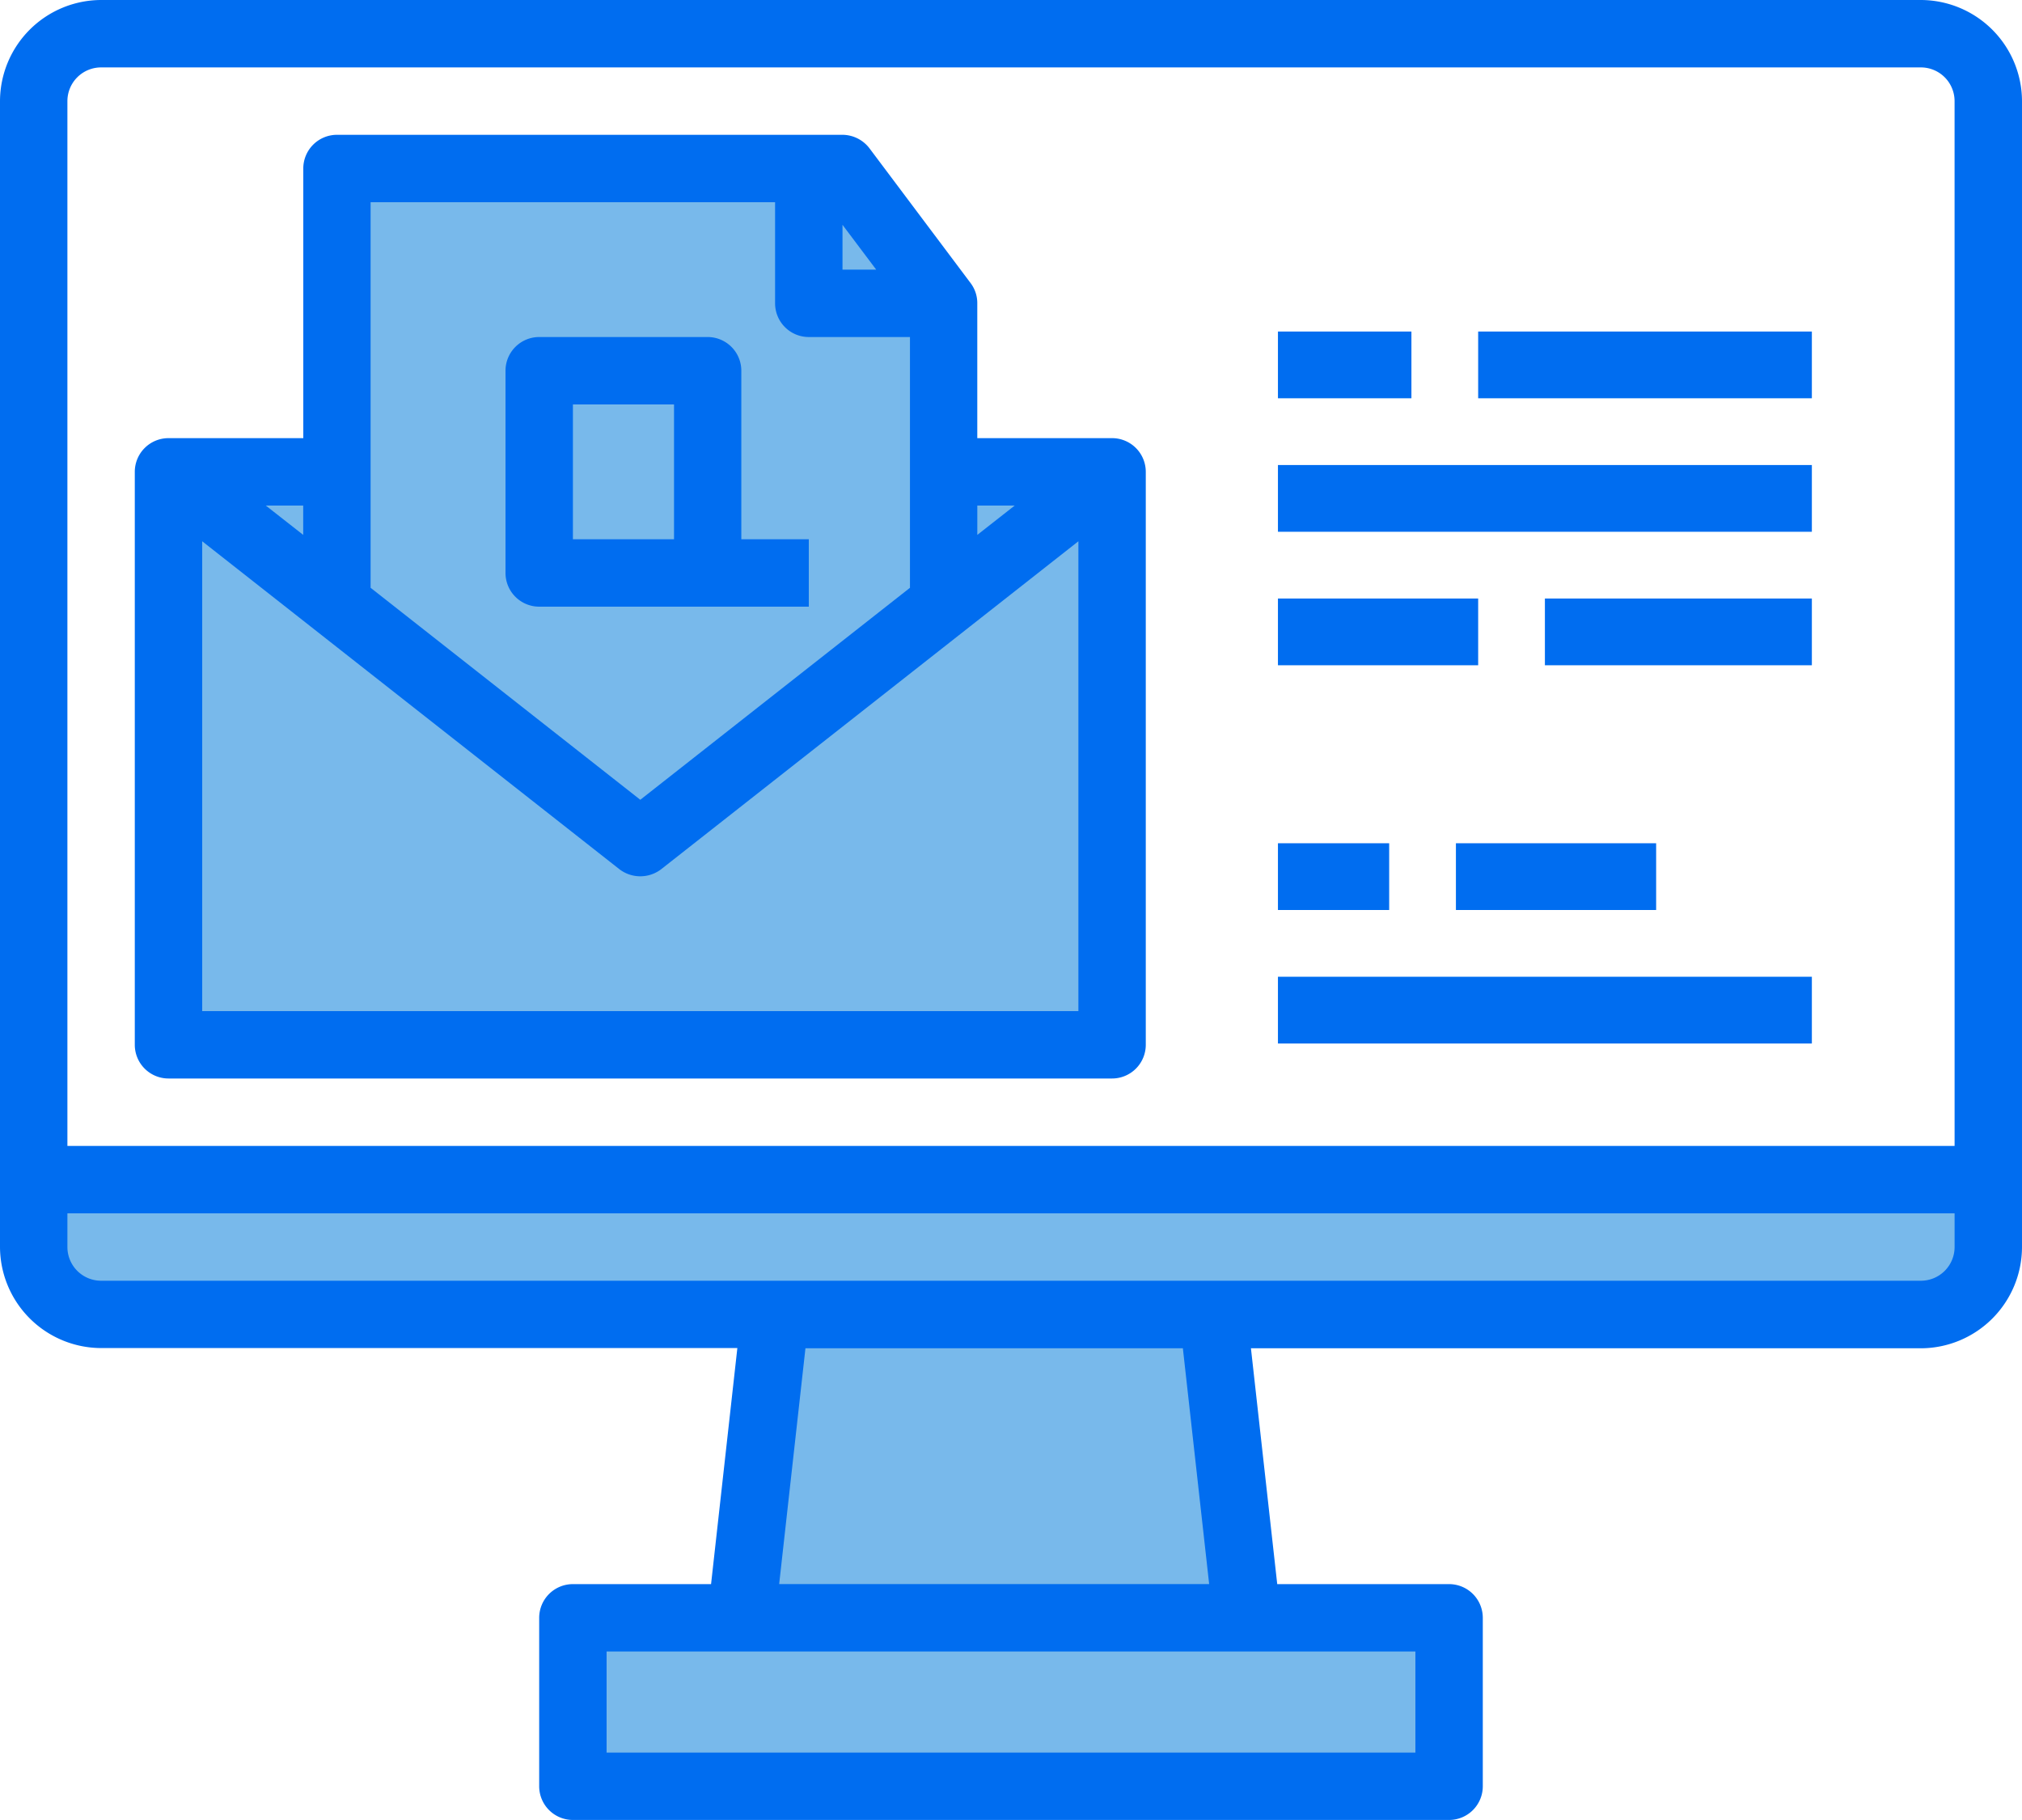
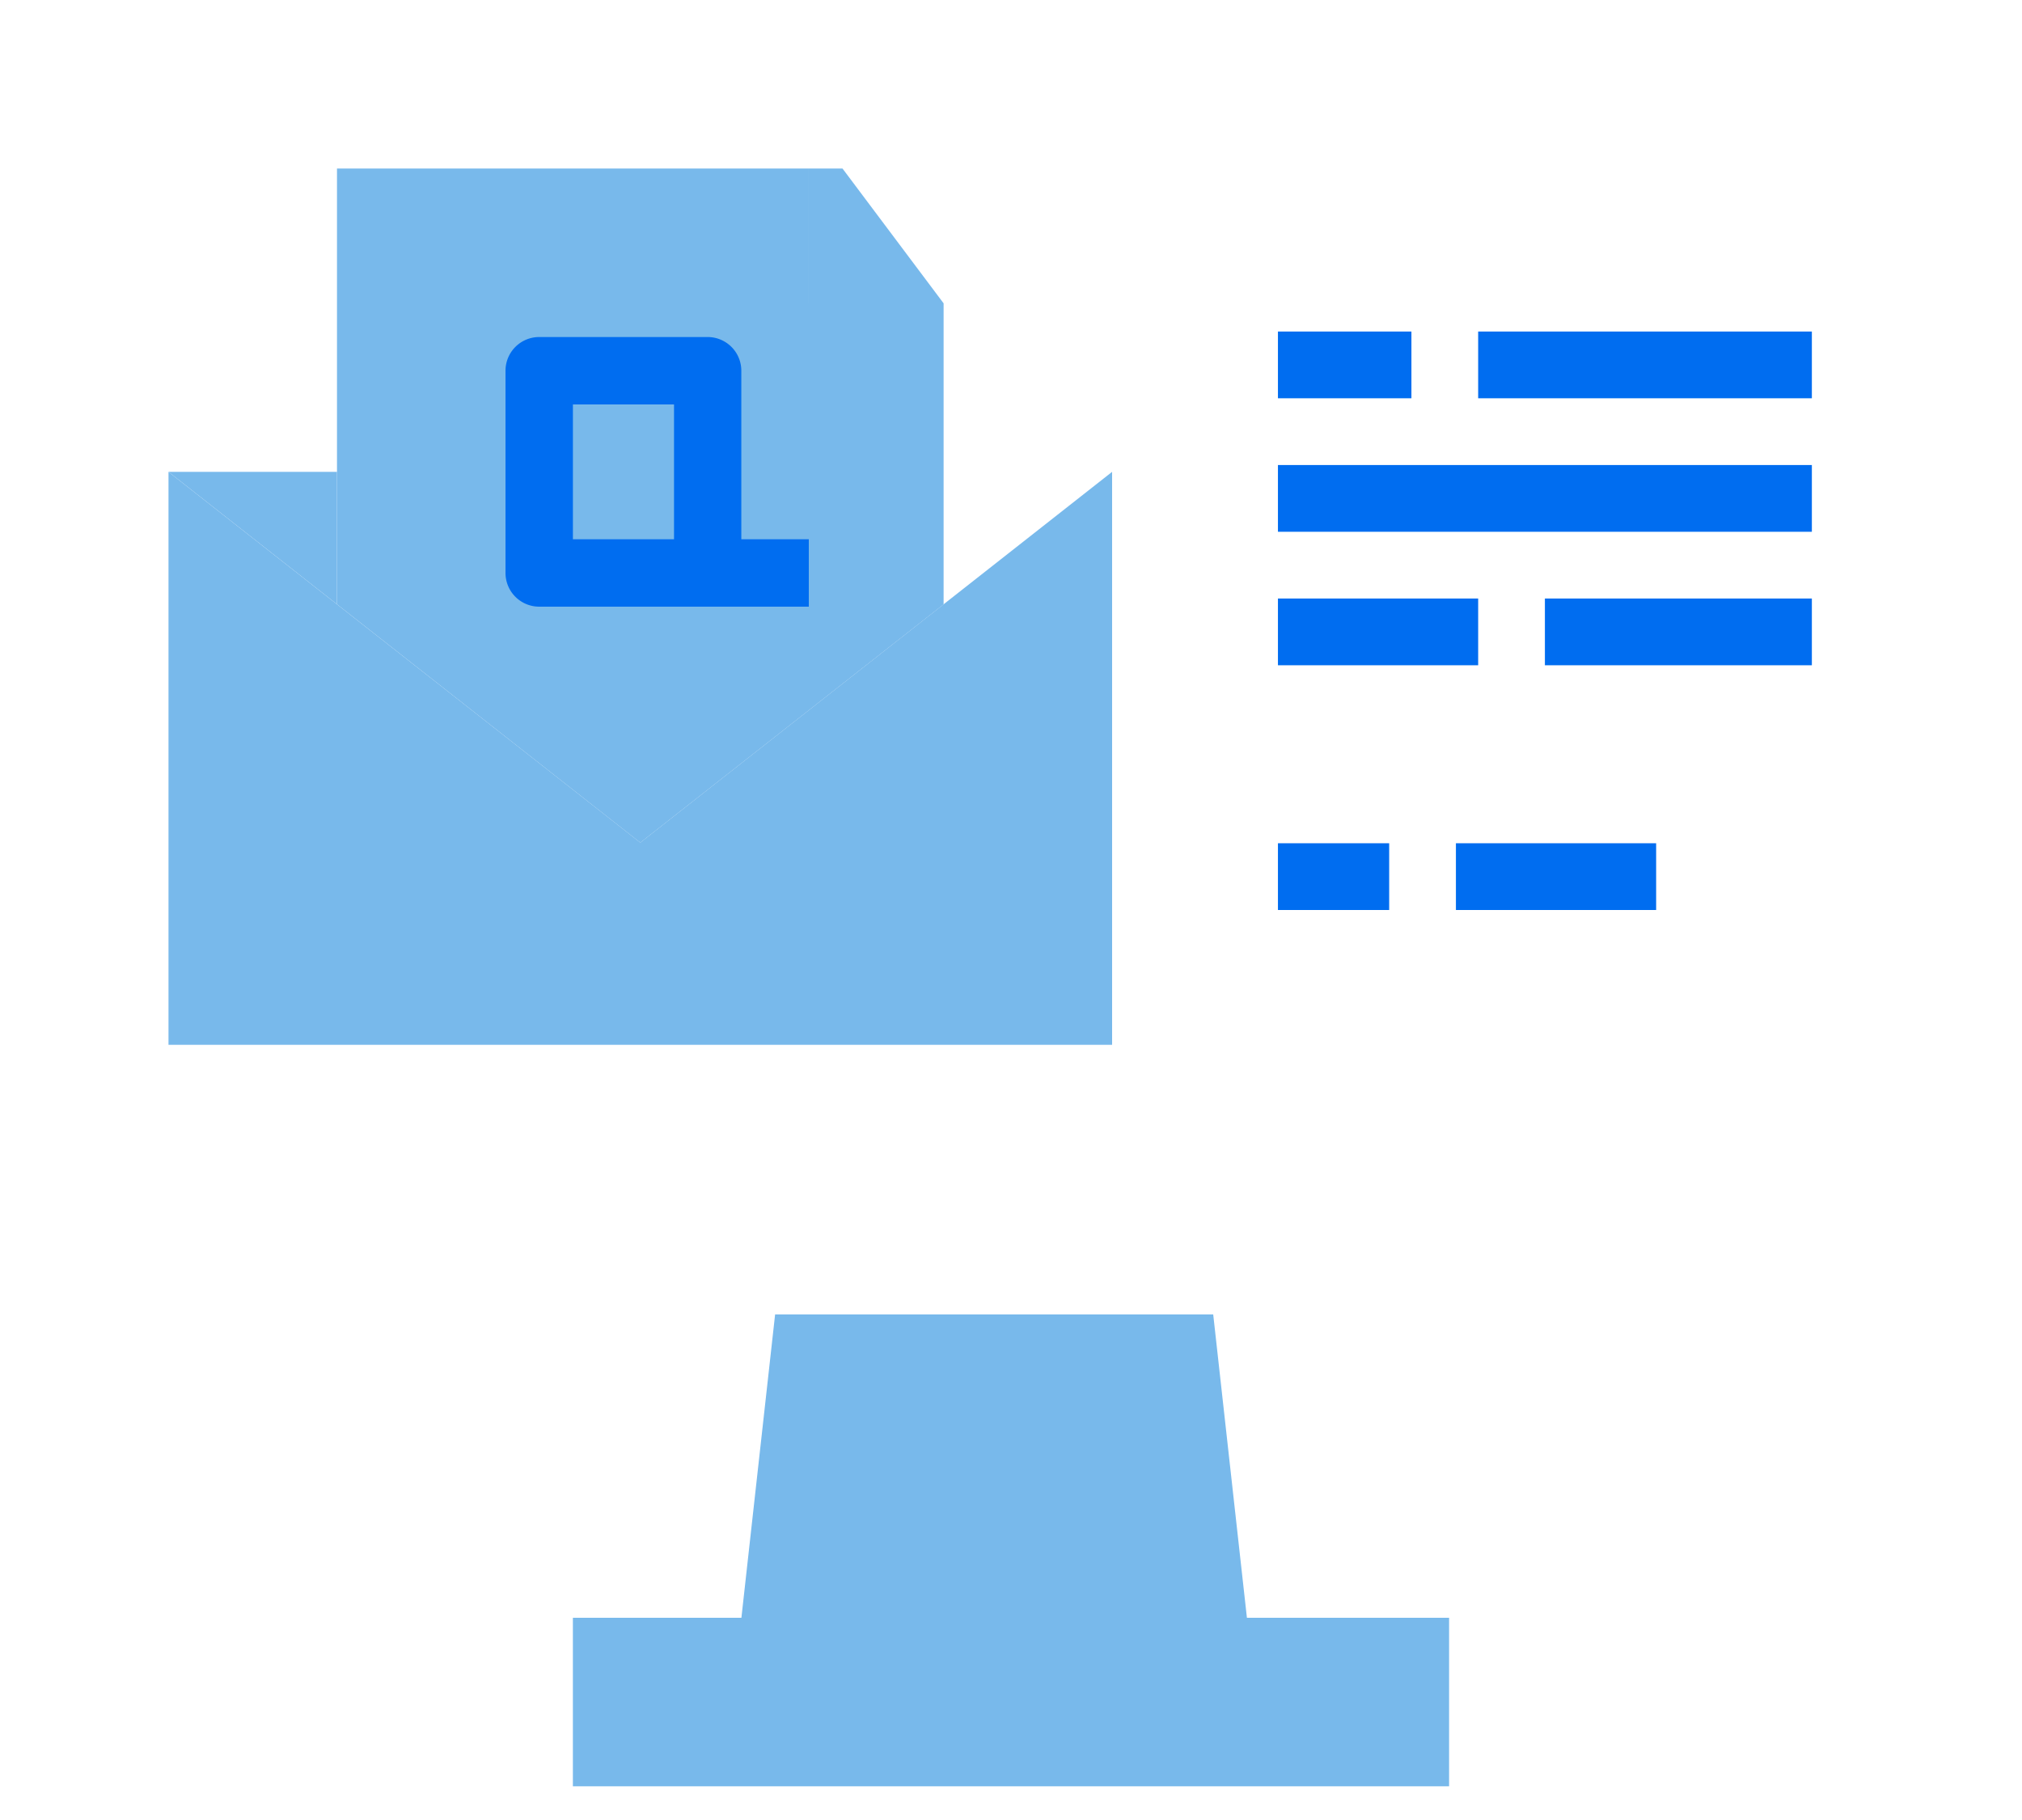
<svg xmlns="http://www.w3.org/2000/svg" width="90.891" height="81.802" viewBox="0 0 90.891 81.802">
  <g id="Customer_service-email-computer-support" data-name="Customer service-email-computer-support" transform="translate(-2 -5)">
-     <path id="Path_542" data-name="Path 542" d="M90.861,40v3.03a3.039,3.039,0,0,1-3.03,3.03H6.03A3.039,3.039,0,0,1,3,43.03V40Z" transform="translate(0.515 18.02)" fill="#78b9eb" />
    <path id="Path_543" data-name="Path 543" d="M58.386,53v7.574H19V53H58.386Z" transform="translate(8.752 24.713)" fill="#78b9eb" />
    <path id="Path_544" data-name="Path 544" d="M45.208,44l1.515,13.634H24L25.515,44Z" transform="translate(11.327 20.079)" fill="#78b9eb" />
-     <path id="Path_545" data-name="Path 545" d="M37.574,19,30,24.953V19Z" transform="translate(14.416 7.208)" fill="#78b9eb" />
    <path id="Path_546" data-name="Path 546" d="M14.574,19v5.953L7,19Z" transform="translate(2.574 7.208)" fill="#78b9eb" />
    <path id="Path_547" data-name="Path 547" d="M41.841,24.953,49.416,19V44.752H7V19l7.574,5.953,13.634,10.71Z" transform="translate(2.574 7.208)" fill="#78b9eb" />
    <path id="Path_548" data-name="Path 548" d="M27.515,10l4.545,6.059H26V10Z" transform="translate(12.356 2.574)" fill="#78b9eb" />
    <path id="Path_549" data-name="Path 549" d="M33.208,16.059V10H12V29.587L25.634,40.3l13.634-10.71V16.059Z" transform="translate(5.148 2.574)" fill="#78b9eb" />
-     <path id="Path_550" data-name="Path 550" d="M88.346,5H6.545A4.558,4.558,0,0,0,2,9.545v51.5a4.558,4.558,0,0,0,4.545,4.545h28.6L33.963,76.2H27.752a1.515,1.515,0,0,0-1.515,1.515v7.574A1.515,1.515,0,0,0,27.752,86.8H67.138a1.515,1.515,0,0,0,1.515-1.515V77.713A1.515,1.515,0,0,0,67.138,76.2H59.413l-1.182-10.6H88.346a4.558,4.558,0,0,0,4.545-4.545V9.545A4.558,4.558,0,0,0,88.346,5ZM65.624,79.228v4.545H29.267V79.228Zm-28.6-3.03,1.182-10.6H55.171l1.182,10.6ZM89.861,61.049a1.515,1.515,0,0,1-1.515,1.515H6.545A1.515,1.515,0,0,1,5.03,61.049V59.535H89.861Zm0-4.545H5.03V9.545A1.515,1.515,0,0,1,6.545,8.03h81.8a1.515,1.515,0,0,1,1.515,1.515Z" fill="#006df0" />
-     <path id="Path_551" data-name="Path 551" d="M49.931,22.634H43.871V16.574a1.491,1.491,0,0,0-.3-.909L39.024,9.606A1.536,1.536,0,0,0,37.812,9H15.089a1.515,1.515,0,0,0-1.515,1.515V22.634H7.515A1.515,1.515,0,0,0,6,24.148V49.9a1.515,1.515,0,0,0,1.515,1.515H49.931A1.515,1.515,0,0,0,51.445,49.9V24.148A1.515,1.515,0,0,0,49.931,22.634Zm-6.059,3.03h1.681l-1.681,1.318ZM37.812,13.045l1.515,2.015H37.812ZM16.6,12.03H34.782v4.545A1.515,1.515,0,0,0,36.3,18.089h4.545V29.36L28.723,38.888,16.6,29.36Zm-3.03,13.634v1.318l-1.681-1.318ZM48.416,48.386H9.03V27.269L27.784,42.009a1.545,1.545,0,0,0,1.878,0L48.416,27.269Z" transform="translate(2.059 2.059)" fill="#006df0" />
    <path id="Path_552" data-name="Path 552" d="M18.515,27.119H30.634v-3.03H27.6V16.515A1.515,1.515,0,0,0,26.089,15H18.515A1.515,1.515,0,0,0,17,16.515V25.6A1.515,1.515,0,0,0,18.515,27.119ZM20.03,18.03h4.545v6.059H20.03Z" transform="translate(7.723 5.148)" fill="#006df0" />
    <rect id="Rectangle_891" data-name="Rectangle 891" width="6" height="3" transform="translate(59.445 19.901)" fill="#006df0" />
    <rect id="Rectangle_892" data-name="Rectangle 892" width="15" height="3" transform="translate(68.445 19.901)" fill="#006df0" />
    <rect id="Rectangle_893" data-name="Rectangle 893" width="9" height="3" transform="translate(59.445 31.901)" fill="#006df0" />
    <rect id="Rectangle_894" data-name="Rectangle 894" width="12" height="3" transform="translate(71.445 31.901)" fill="#006df0" />
    <rect id="Rectangle_895" data-name="Rectangle 895" width="24" height="3" transform="translate(59.445 25.901)" fill="#006df0" />
    <rect id="Rectangle_896" data-name="Rectangle 896" width="5" height="3" transform="translate(59.445 42.901)" fill="#006df0" />
    <rect id="Rectangle_897" data-name="Rectangle 897" width="9" height="3" transform="translate(67.445 42.901)" fill="#006df0" />
-     <rect id="Rectangle_898" data-name="Rectangle 898" width="24" height="3" transform="translate(59.445 48.901)" fill="#006df0" />
  </g>
</svg>